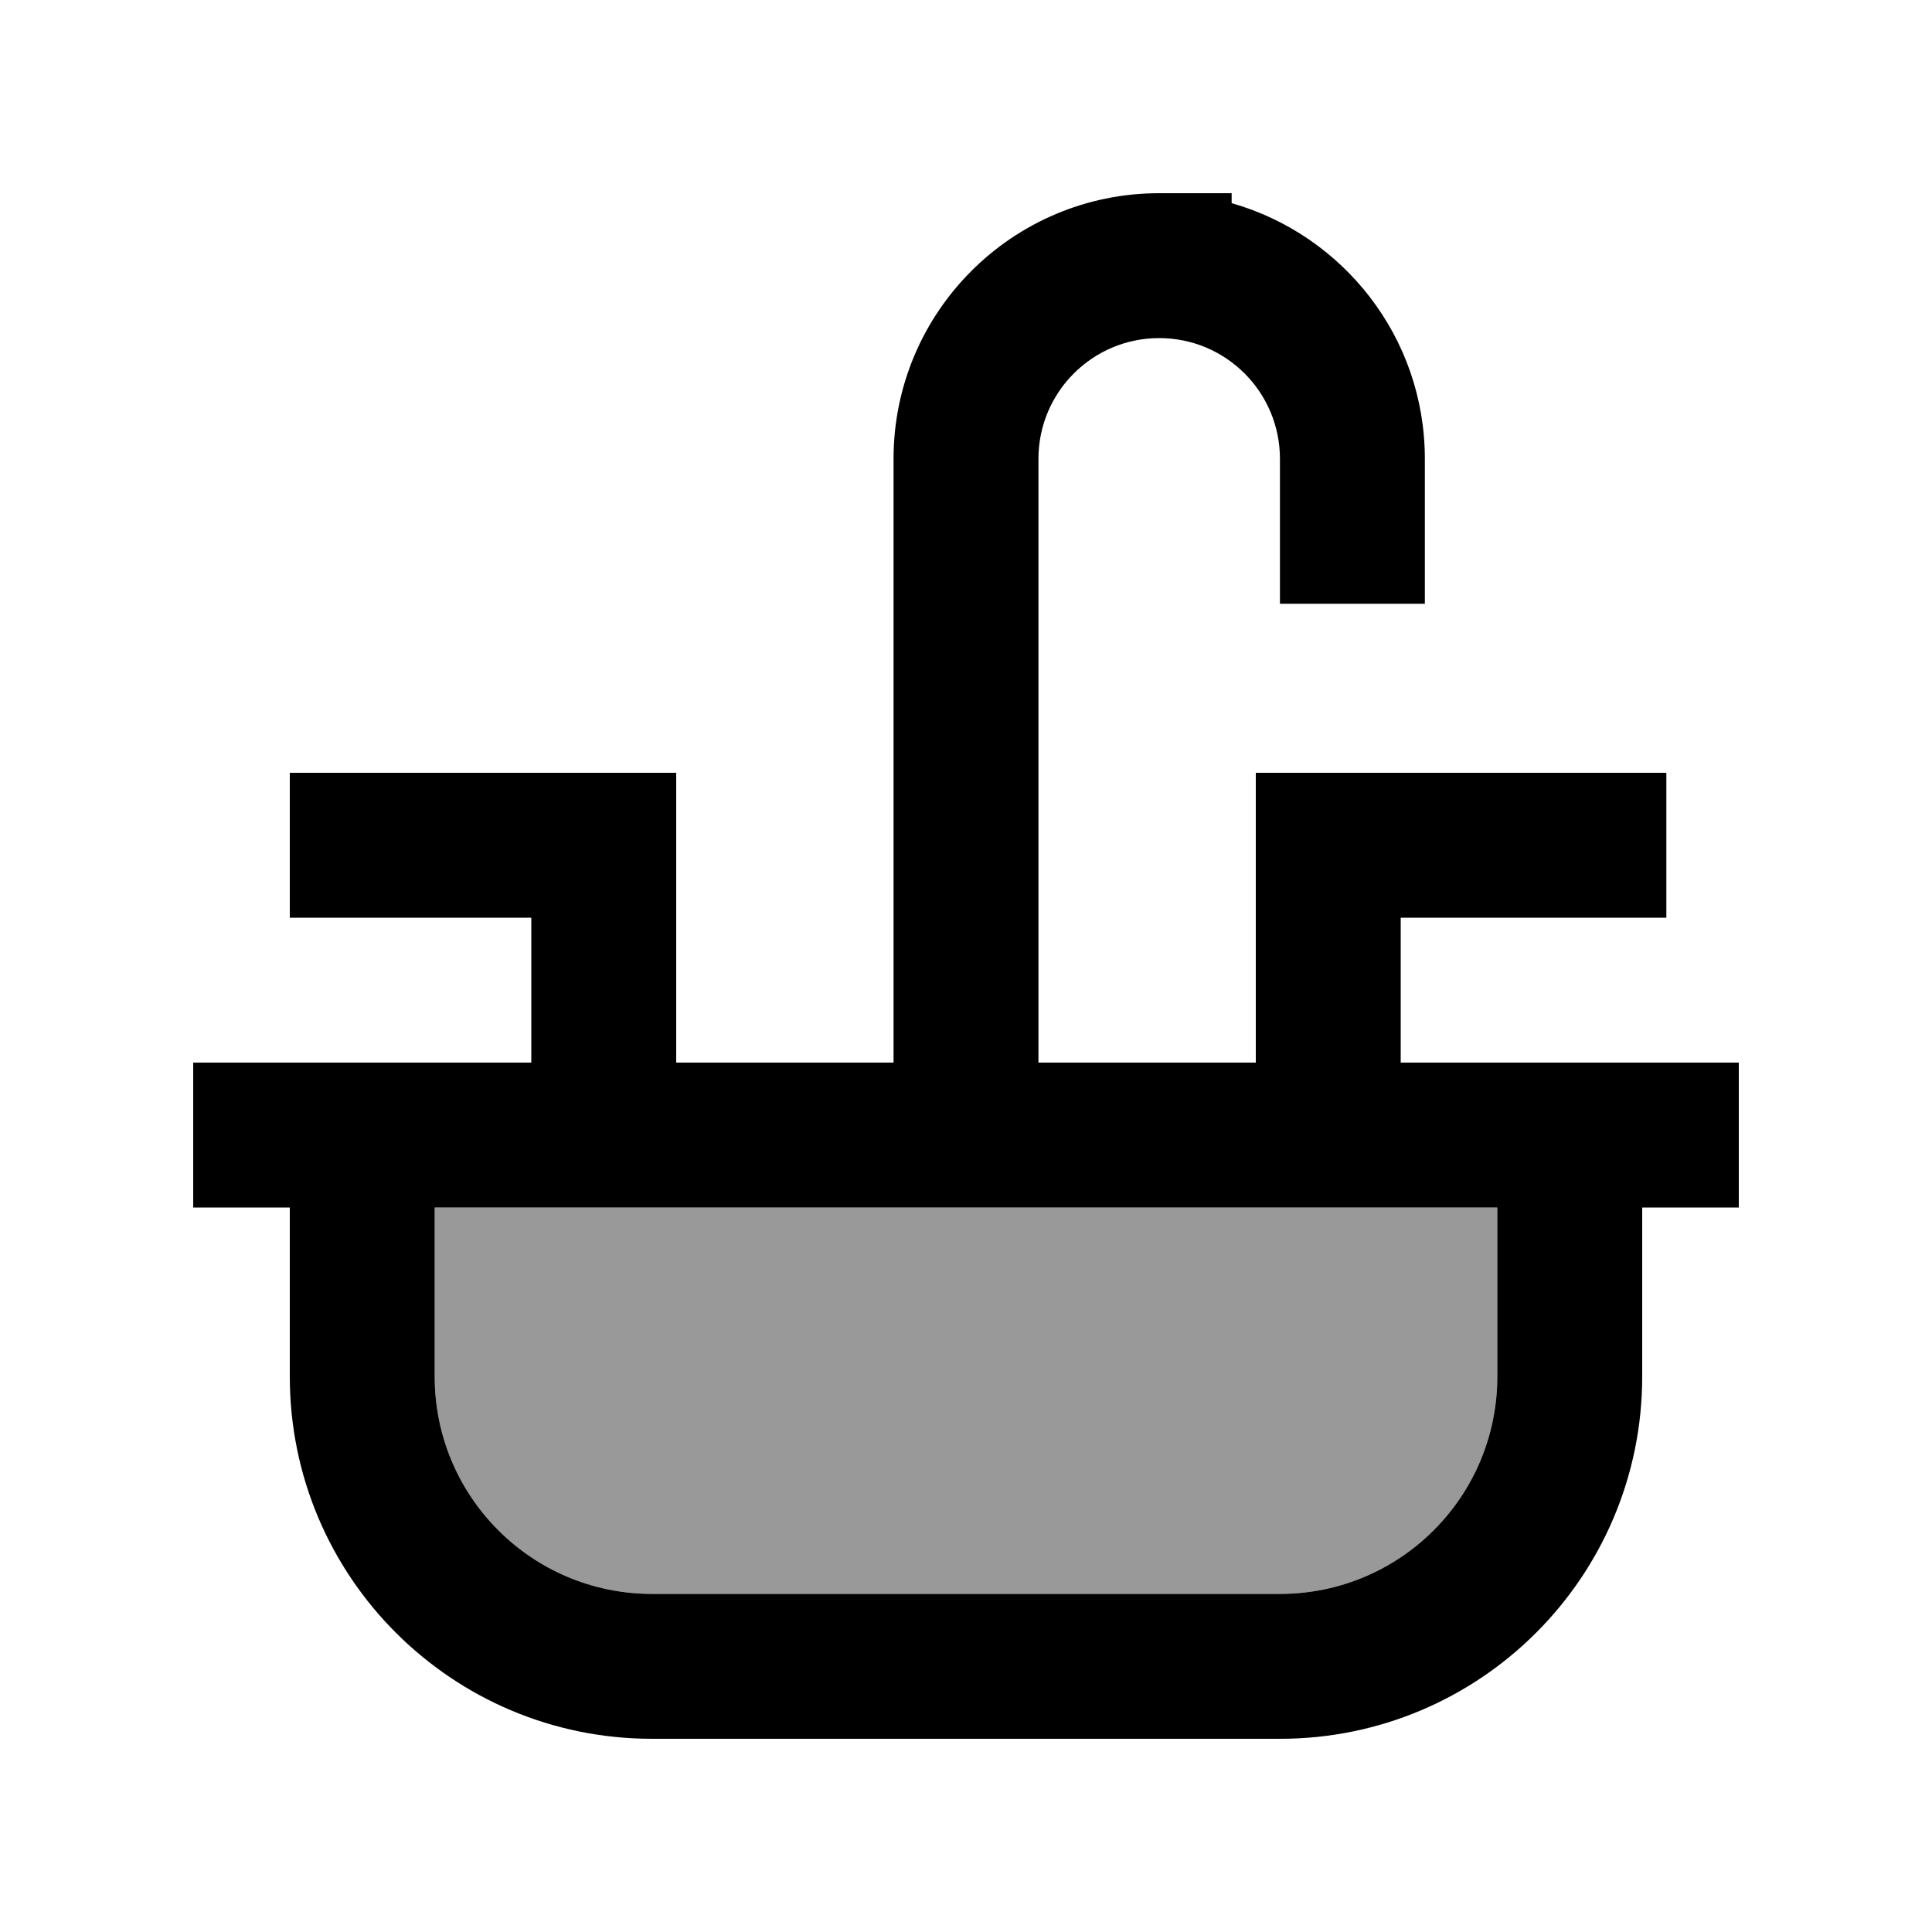
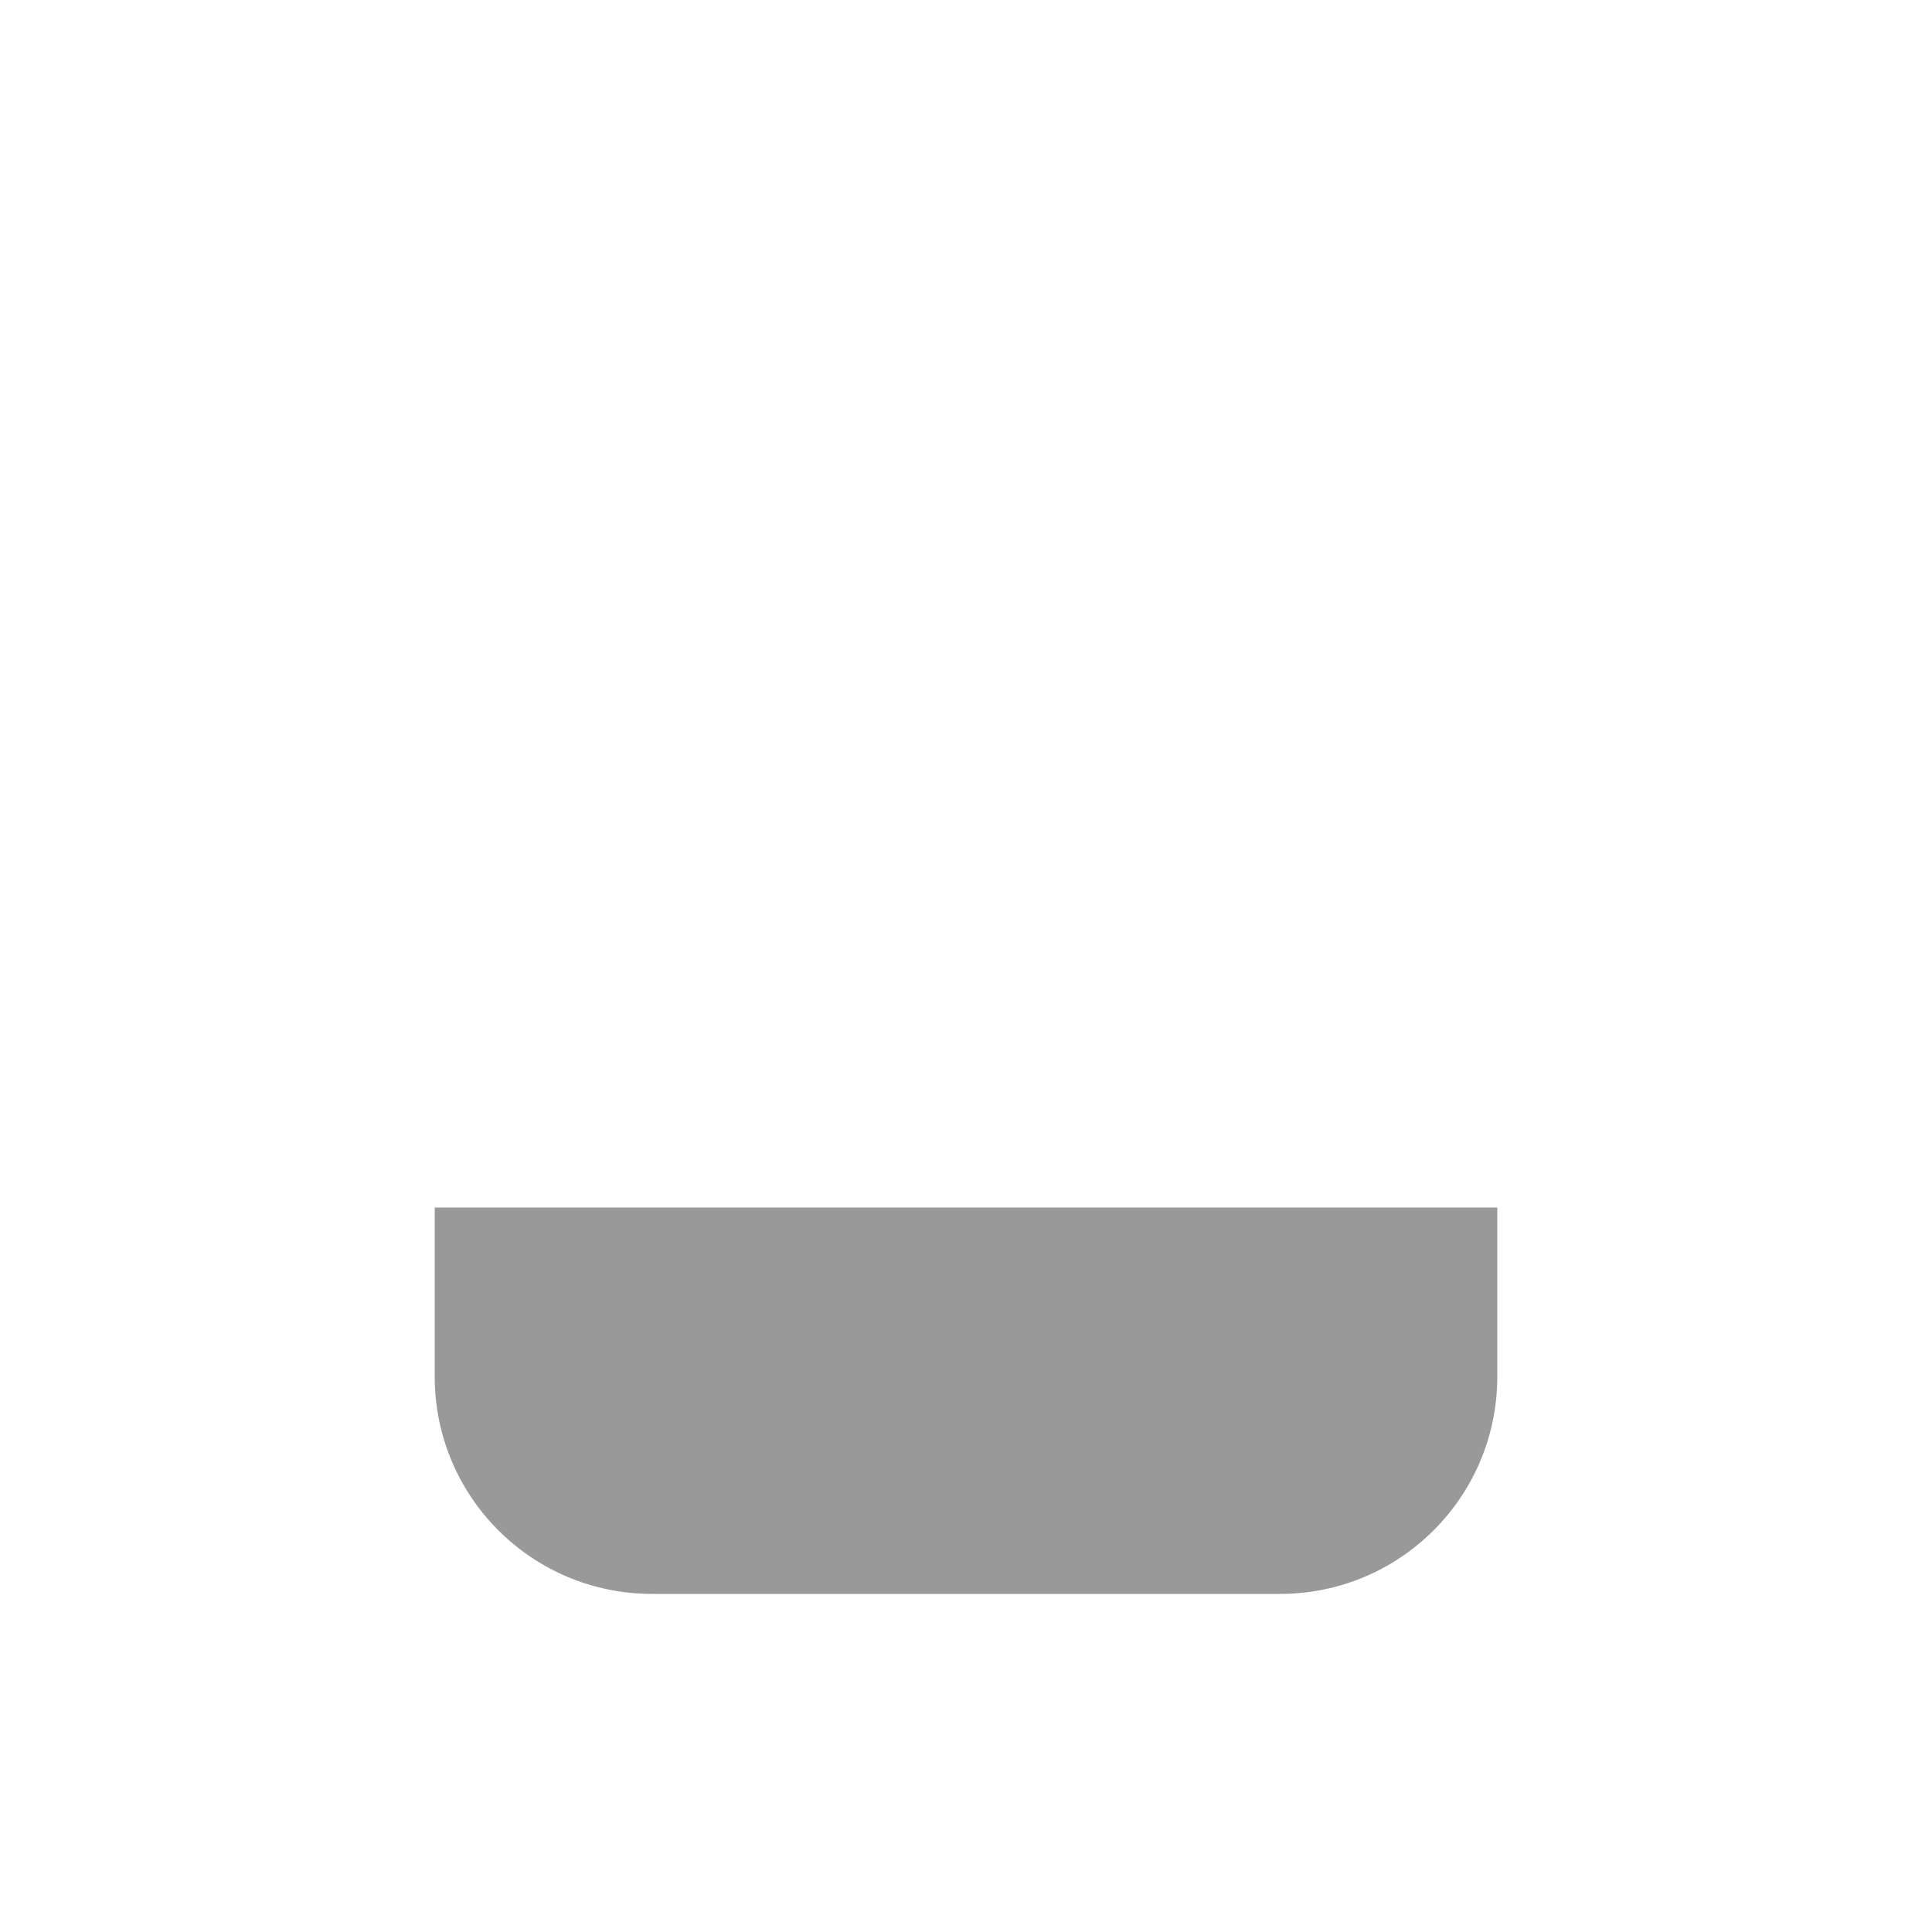
<svg xmlns="http://www.w3.org/2000/svg" viewBox="0 0 640 640">
  <path opacity=".4" fill="currentColor" d="M144 400L144 456C144 495.8 176.2 528 216 528L424 528C463.8 528 496 495.8 496 456L496 400L144 400z" />
-   <path fill="currentColor" d="M344 152C344 129.9 361.9 112 384 112C406.1 112 424 129.9 424 152L424 200L472 200L472 152C472 111.7 444.9 77.8 408 67.3L408 64L384 64C335.4 64 296 103.4 296 152L296 352L224 352L224 256L96 256L96 304L176 304L176 352L64 352L64 400L96 400L96 456C96 522.3 149.7 576 216 576L424 576C490.3 576 544 522.3 544 456L544 400L576 400L576 352L464 352L464 304L552 304L552 256L416 256L416 352L344 352L344 152zM496 400L496 456C496 495.8 463.8 528 424 528L216 528C176.2 528 144 495.8 144 456L144 400L496 400z" />
</svg>